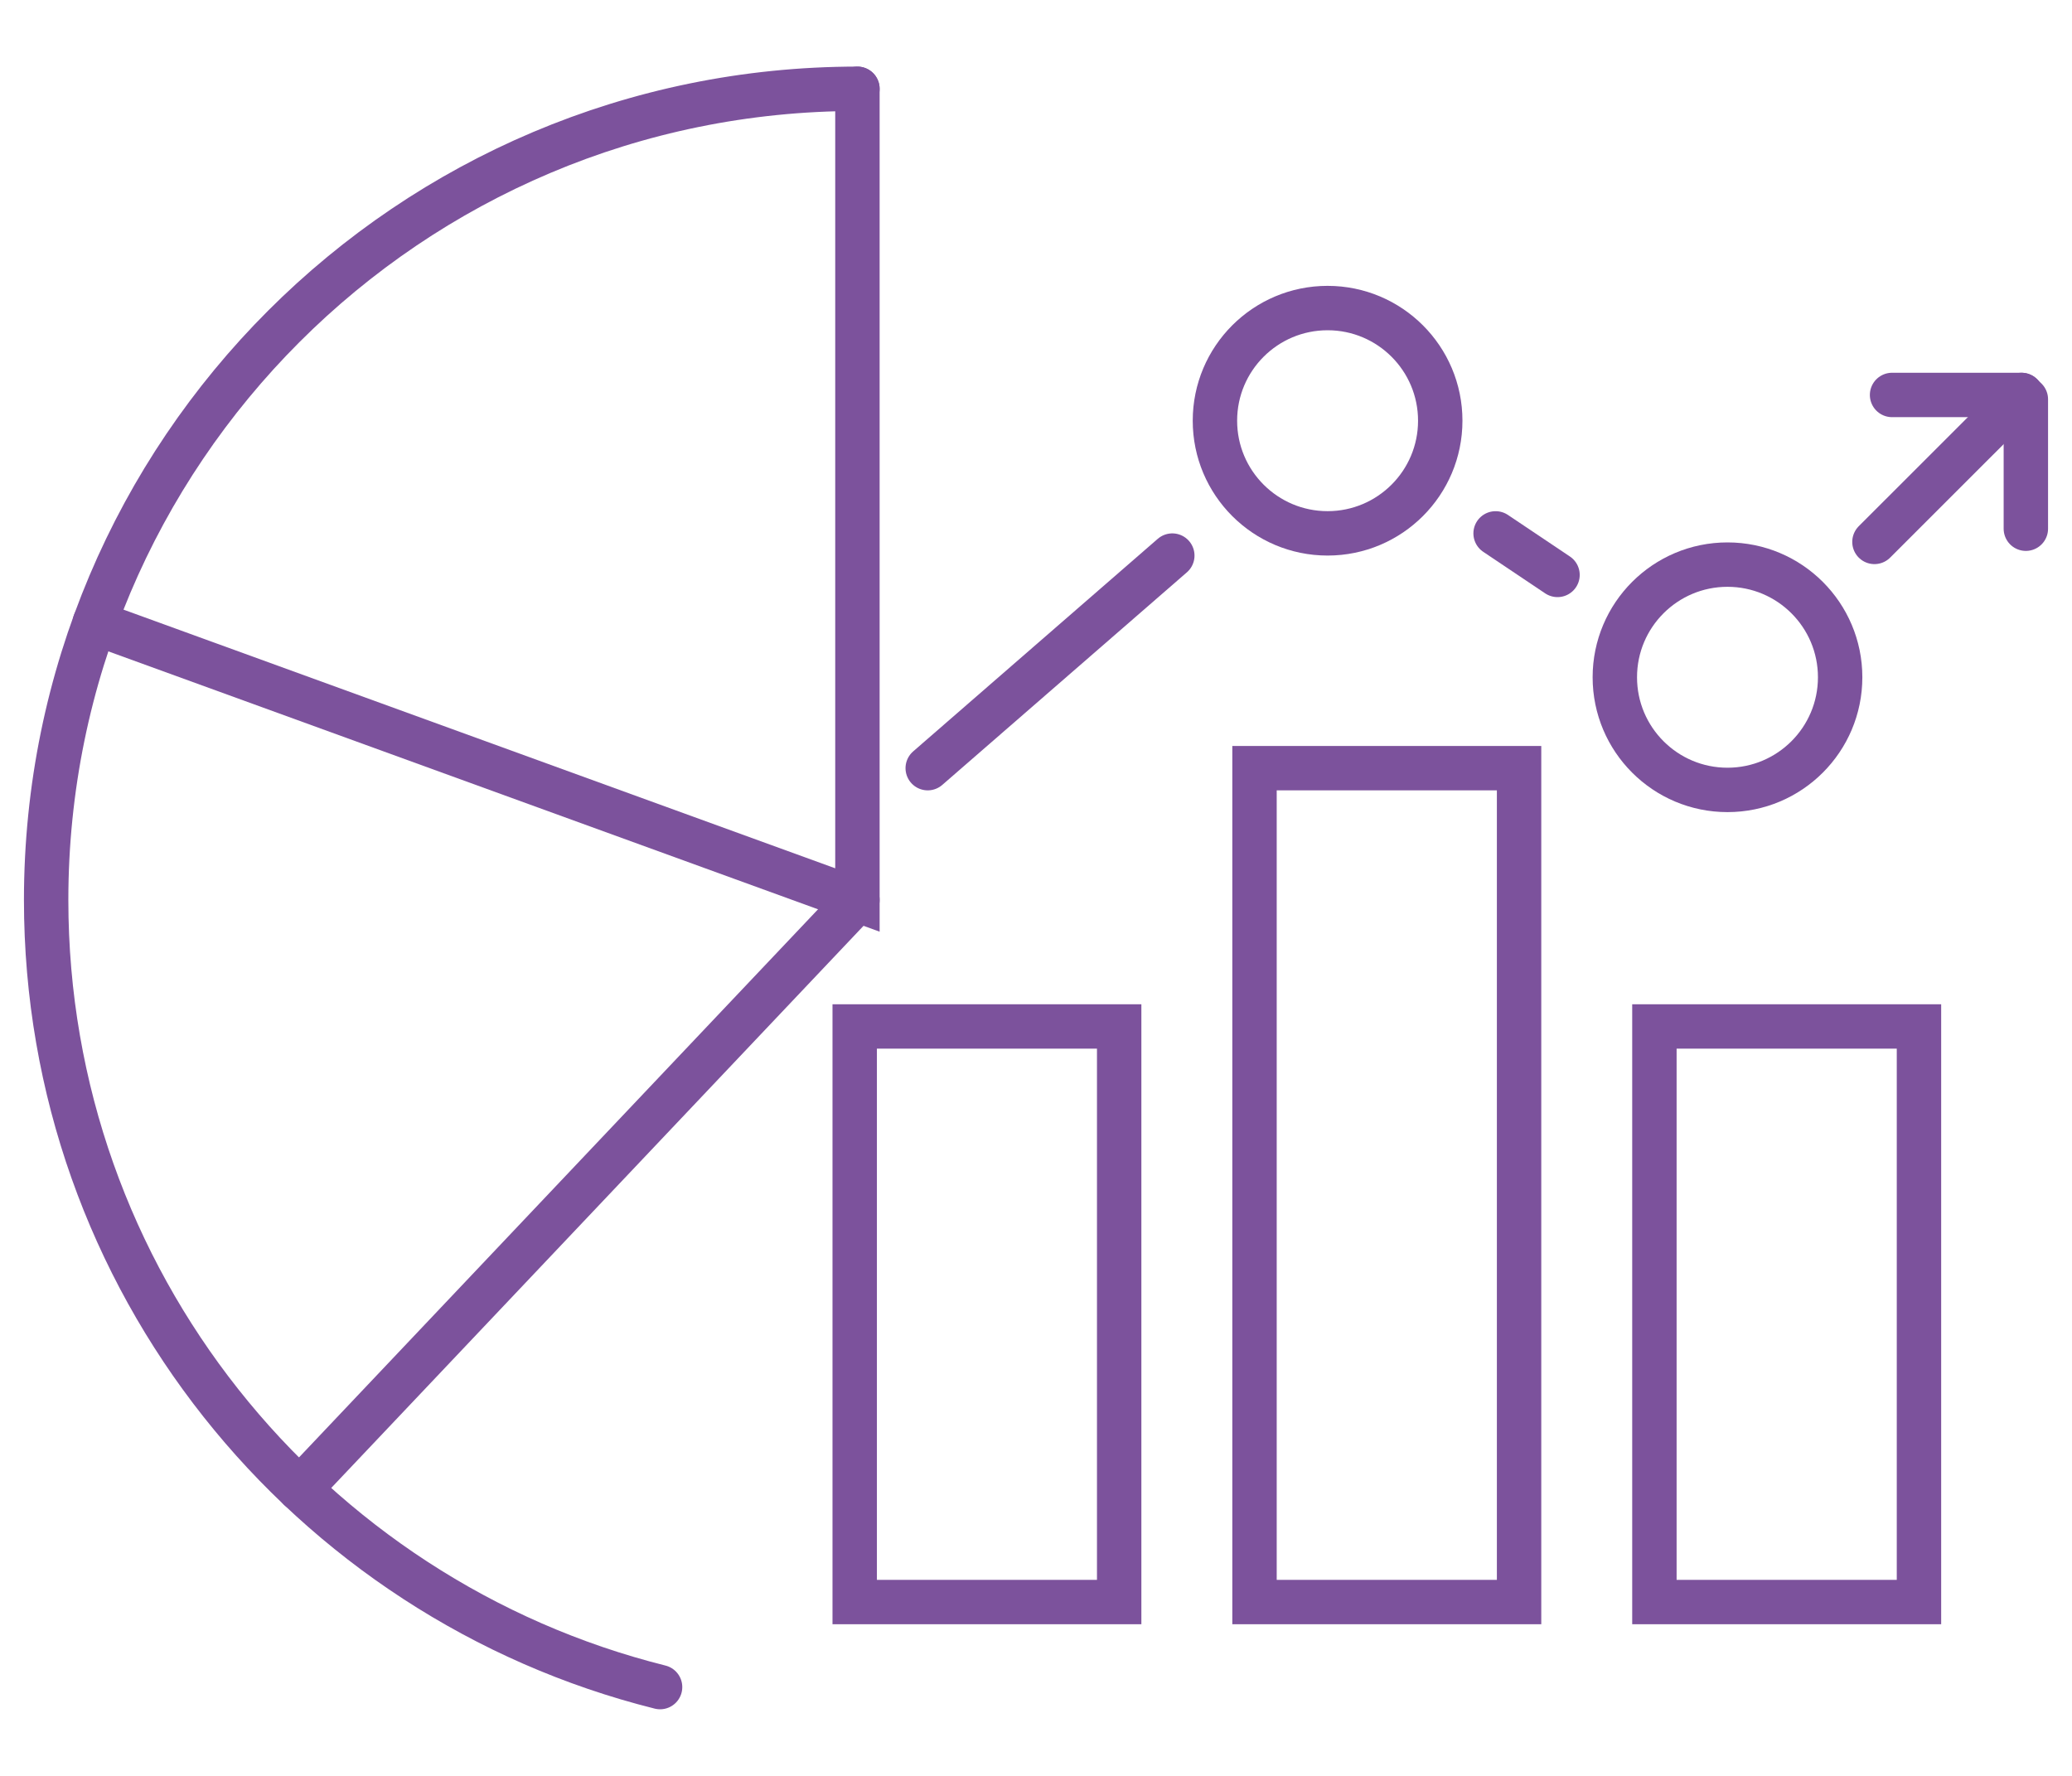
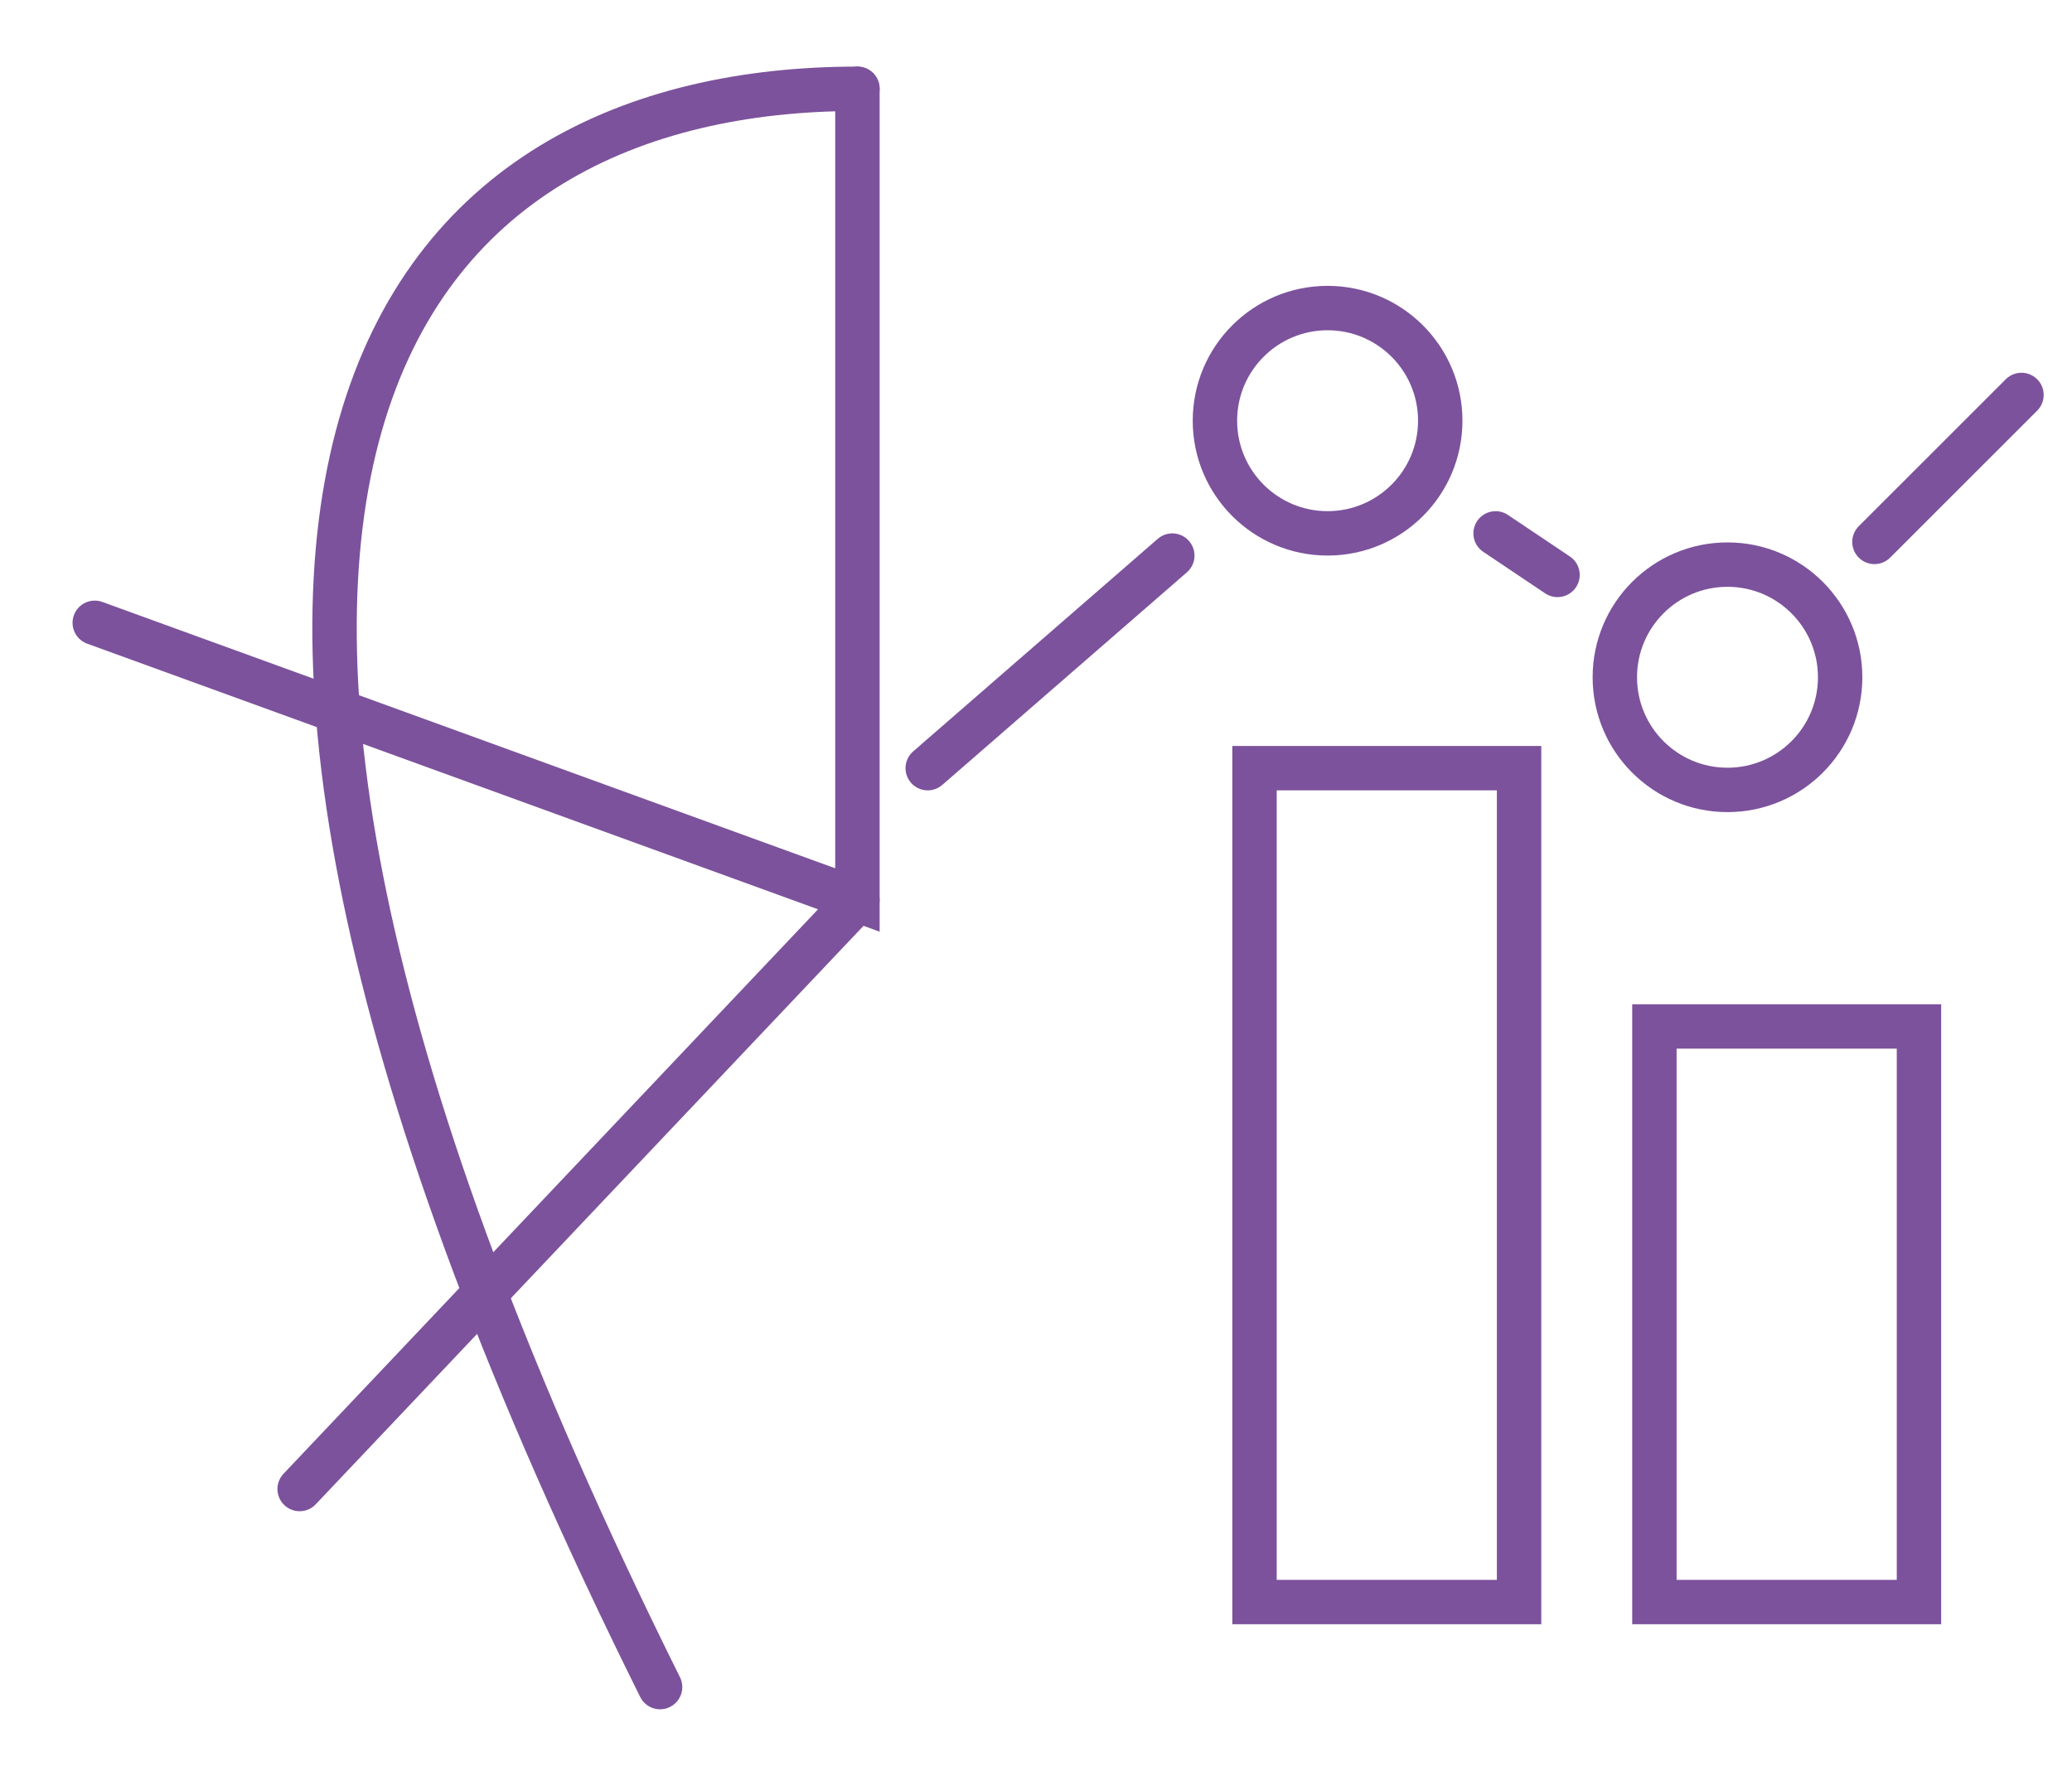
<svg xmlns="http://www.w3.org/2000/svg" version="1.1" id="Calque_1" x="0px" y="0px" width="70px" height="60px" viewBox="0 0 70 60" enable-background="new 0 0 70 60" xml:space="preserve">
  <g>
-     <path fill="none" stroke="#7C529C" stroke-width="1.5" stroke-linecap="round" stroke-miterlimit="10" d="M22.3,57   C10.385,54.021,1.559,43.244,1.559,30.407C1.559,15.271,13.83,3,28.967,3" />
+     <path fill="none" stroke="#7C529C" stroke-width="1.5" stroke-linecap="round" stroke-miterlimit="10" d="M22.3,57   C1.559,15.271,13.83,3,28.967,3" />
    <polyline fill="none" stroke="#7C529C" stroke-width="1.5" stroke-linecap="round" stroke-miterlimit="10" points="28.967,3    28.967,30.407 3.201,21.042  " />
    <line fill="none" stroke="#7C529C" stroke-width="1.5" stroke-linecap="round" stroke-miterlimit="10" x1="28.967" y1="30.407" x2="10.123" y2="50.308" />
-     <rect x="28.875" y="34.68" fill="none" stroke="#7C529C" stroke-width="1.5" stroke-linecap="round" stroke-miterlimit="10" width="8.935" height="19.447" />
    <rect x="55.892" y="34.68" fill="none" stroke="#7C529C" stroke-width="1.5" stroke-linecap="round" stroke-miterlimit="10" width="8.938" height="19.447" />
    <rect x="42.382" y="25.953" fill="none" stroke="#7C529C" stroke-width="1.5" stroke-linecap="round" stroke-miterlimit="10" width="8.938" height="28.174" />
    <line fill="none" stroke="#7C529C" stroke-width="1.5" stroke-linecap="round" stroke-miterlimit="10" x1="63.326" y1="18.309" x2="68.293" y2="13.344" />
    <line fill="none" stroke="#7C529C" stroke-width="1.5" stroke-linecap="round" stroke-miterlimit="10" x1="50.527" y1="18.021" x2="52.619" y2="19.424" />
    <line fill="none" stroke="#7C529C" stroke-width="1.5" stroke-linecap="round" stroke-miterlimit="10" x1="31.342" y1="25.953" x2="39.605" y2="18.771" />
-     <line fill="none" stroke="#7C529C" stroke-width="1.5" stroke-linecap="round" stroke-miterlimit="10" x1="68.293" y1="13.344" x2="63.921" y2="13.344" />
-     <line fill="none" stroke="#7C529C" stroke-width="1.5" stroke-linecap="round" stroke-miterlimit="10" x1="68.441" y1="17.863" x2="68.441" y2="13.491" />
    <circle fill="none" stroke="#7C529C" stroke-width="1.5" stroke-linecap="round" stroke-miterlimit="10" cx="44.851" cy="14.214" r="3.806" />
    <circle fill="none" stroke="#7C529C" stroke-width="1.5" stroke-linecap="round" stroke-miterlimit="10" cx="58.361" cy="22.882" r="3.806" />
  </g>
</svg>